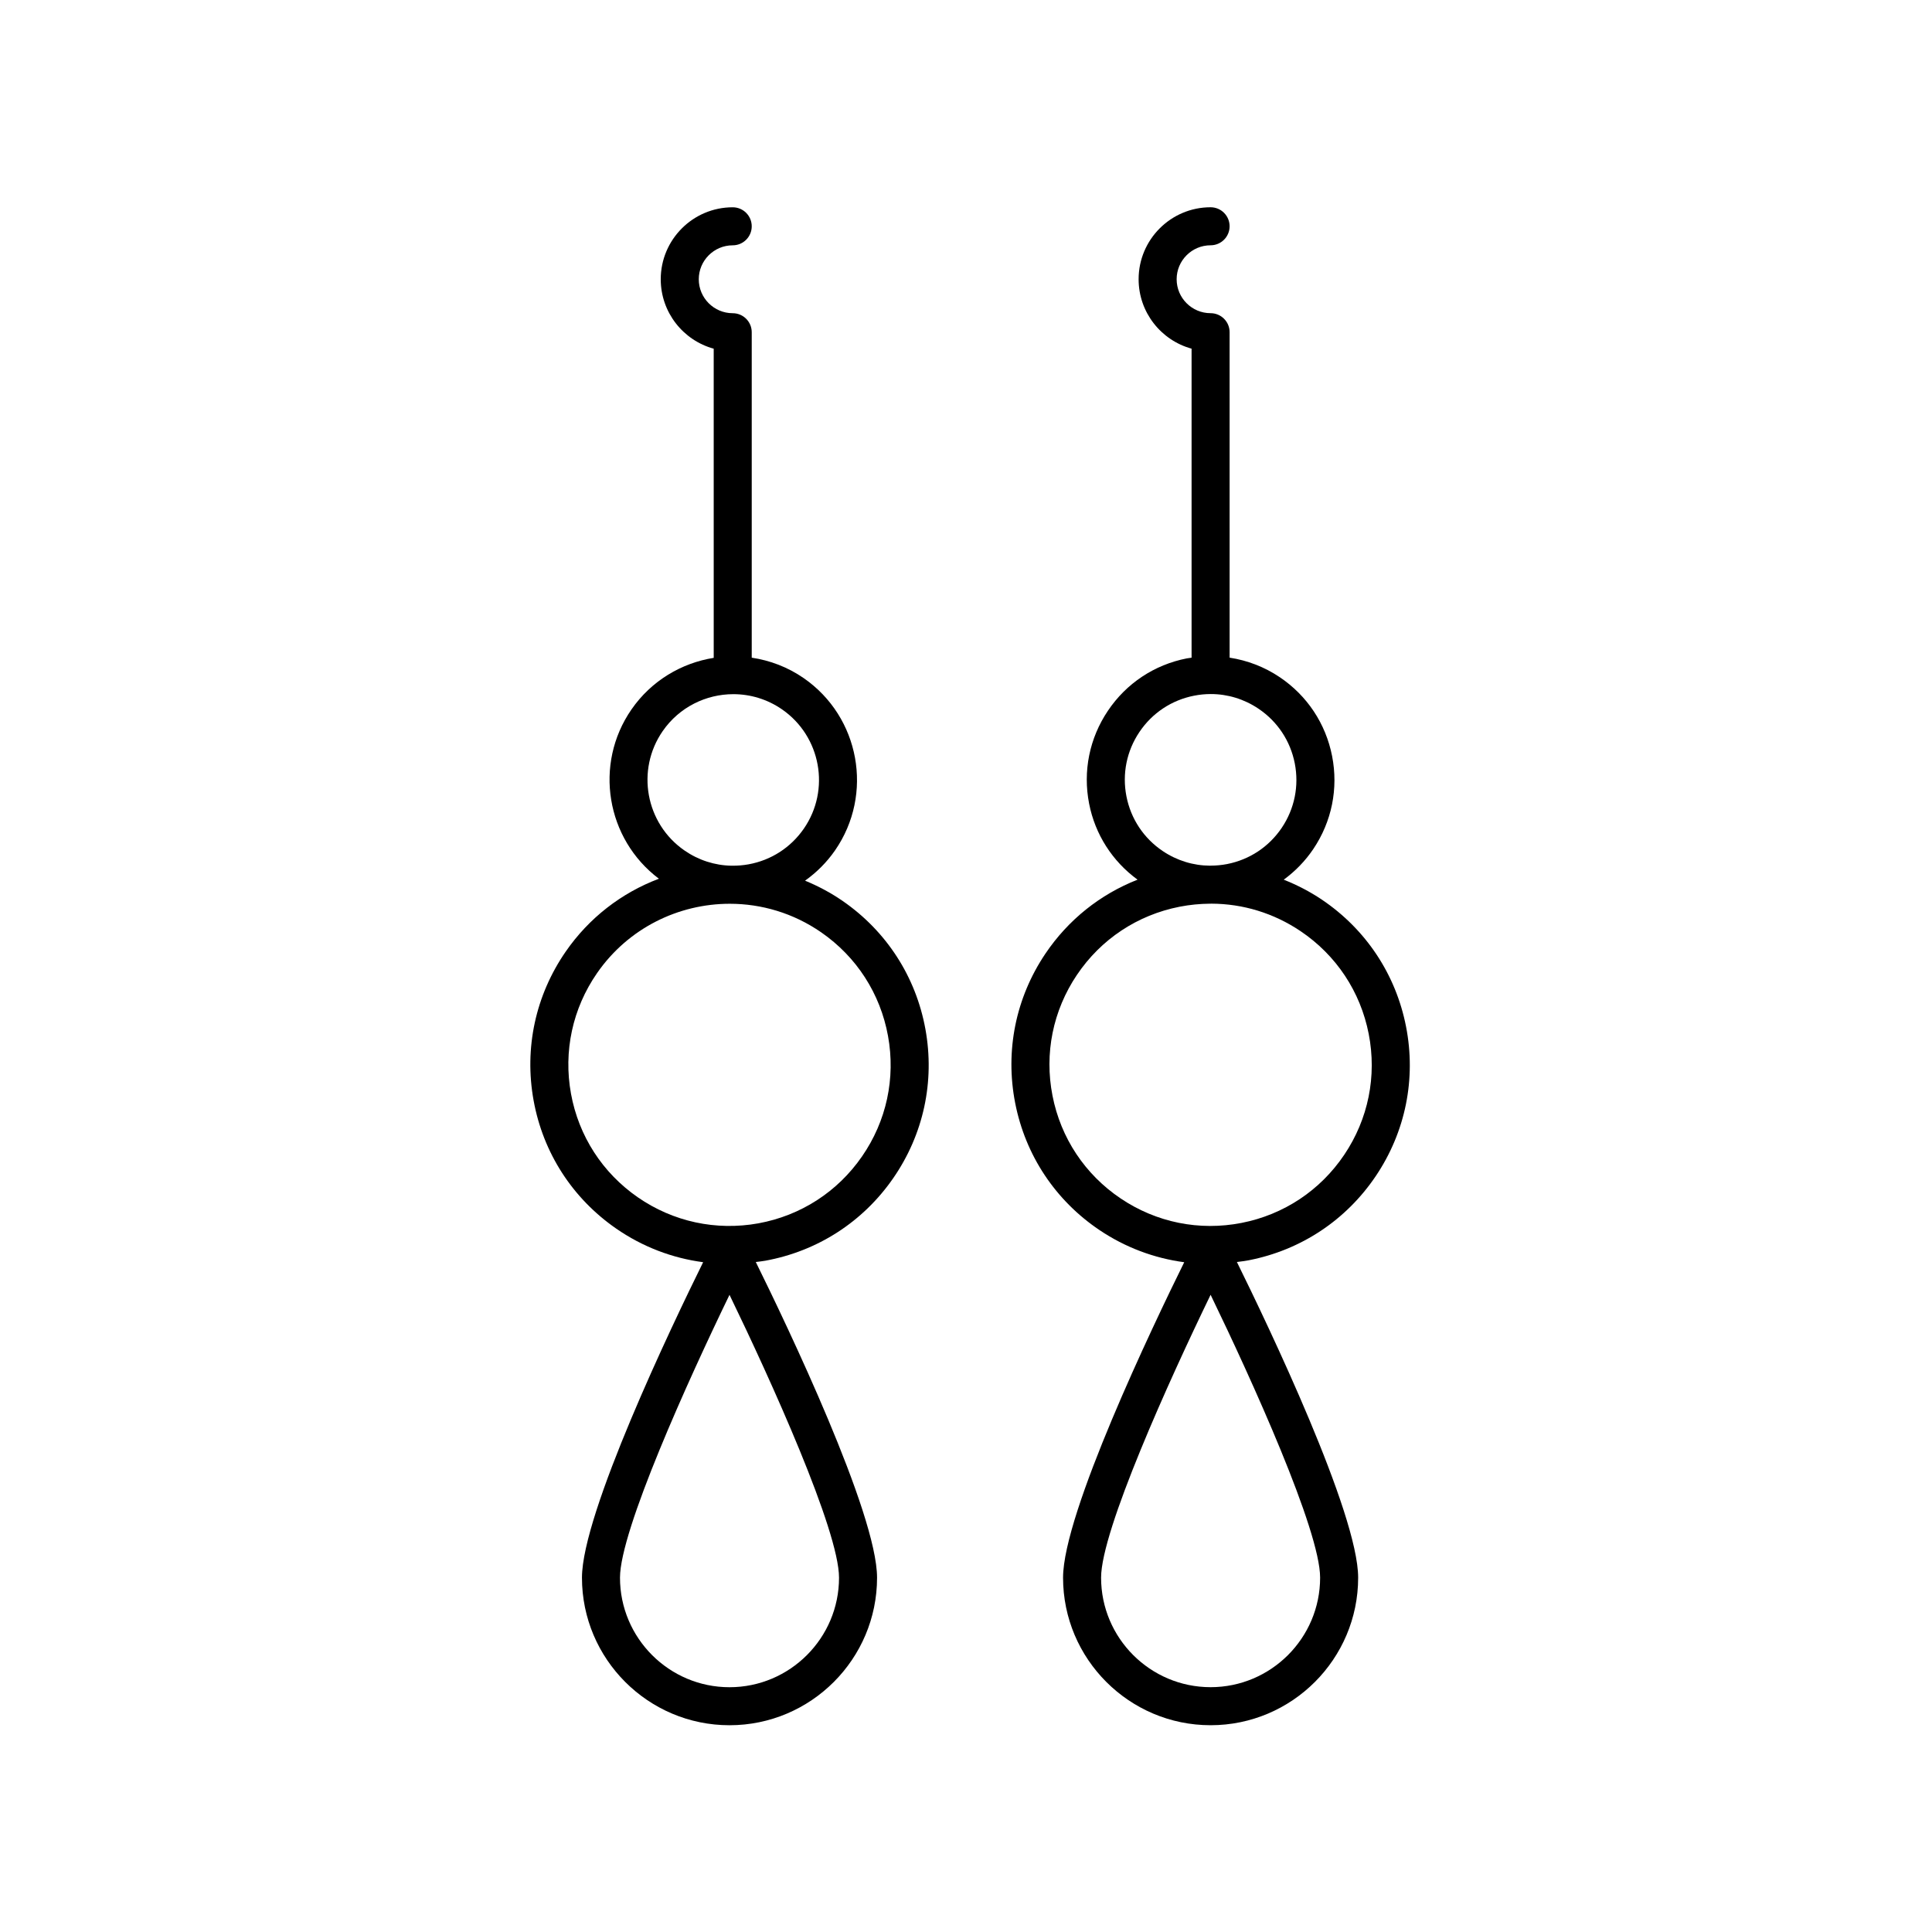
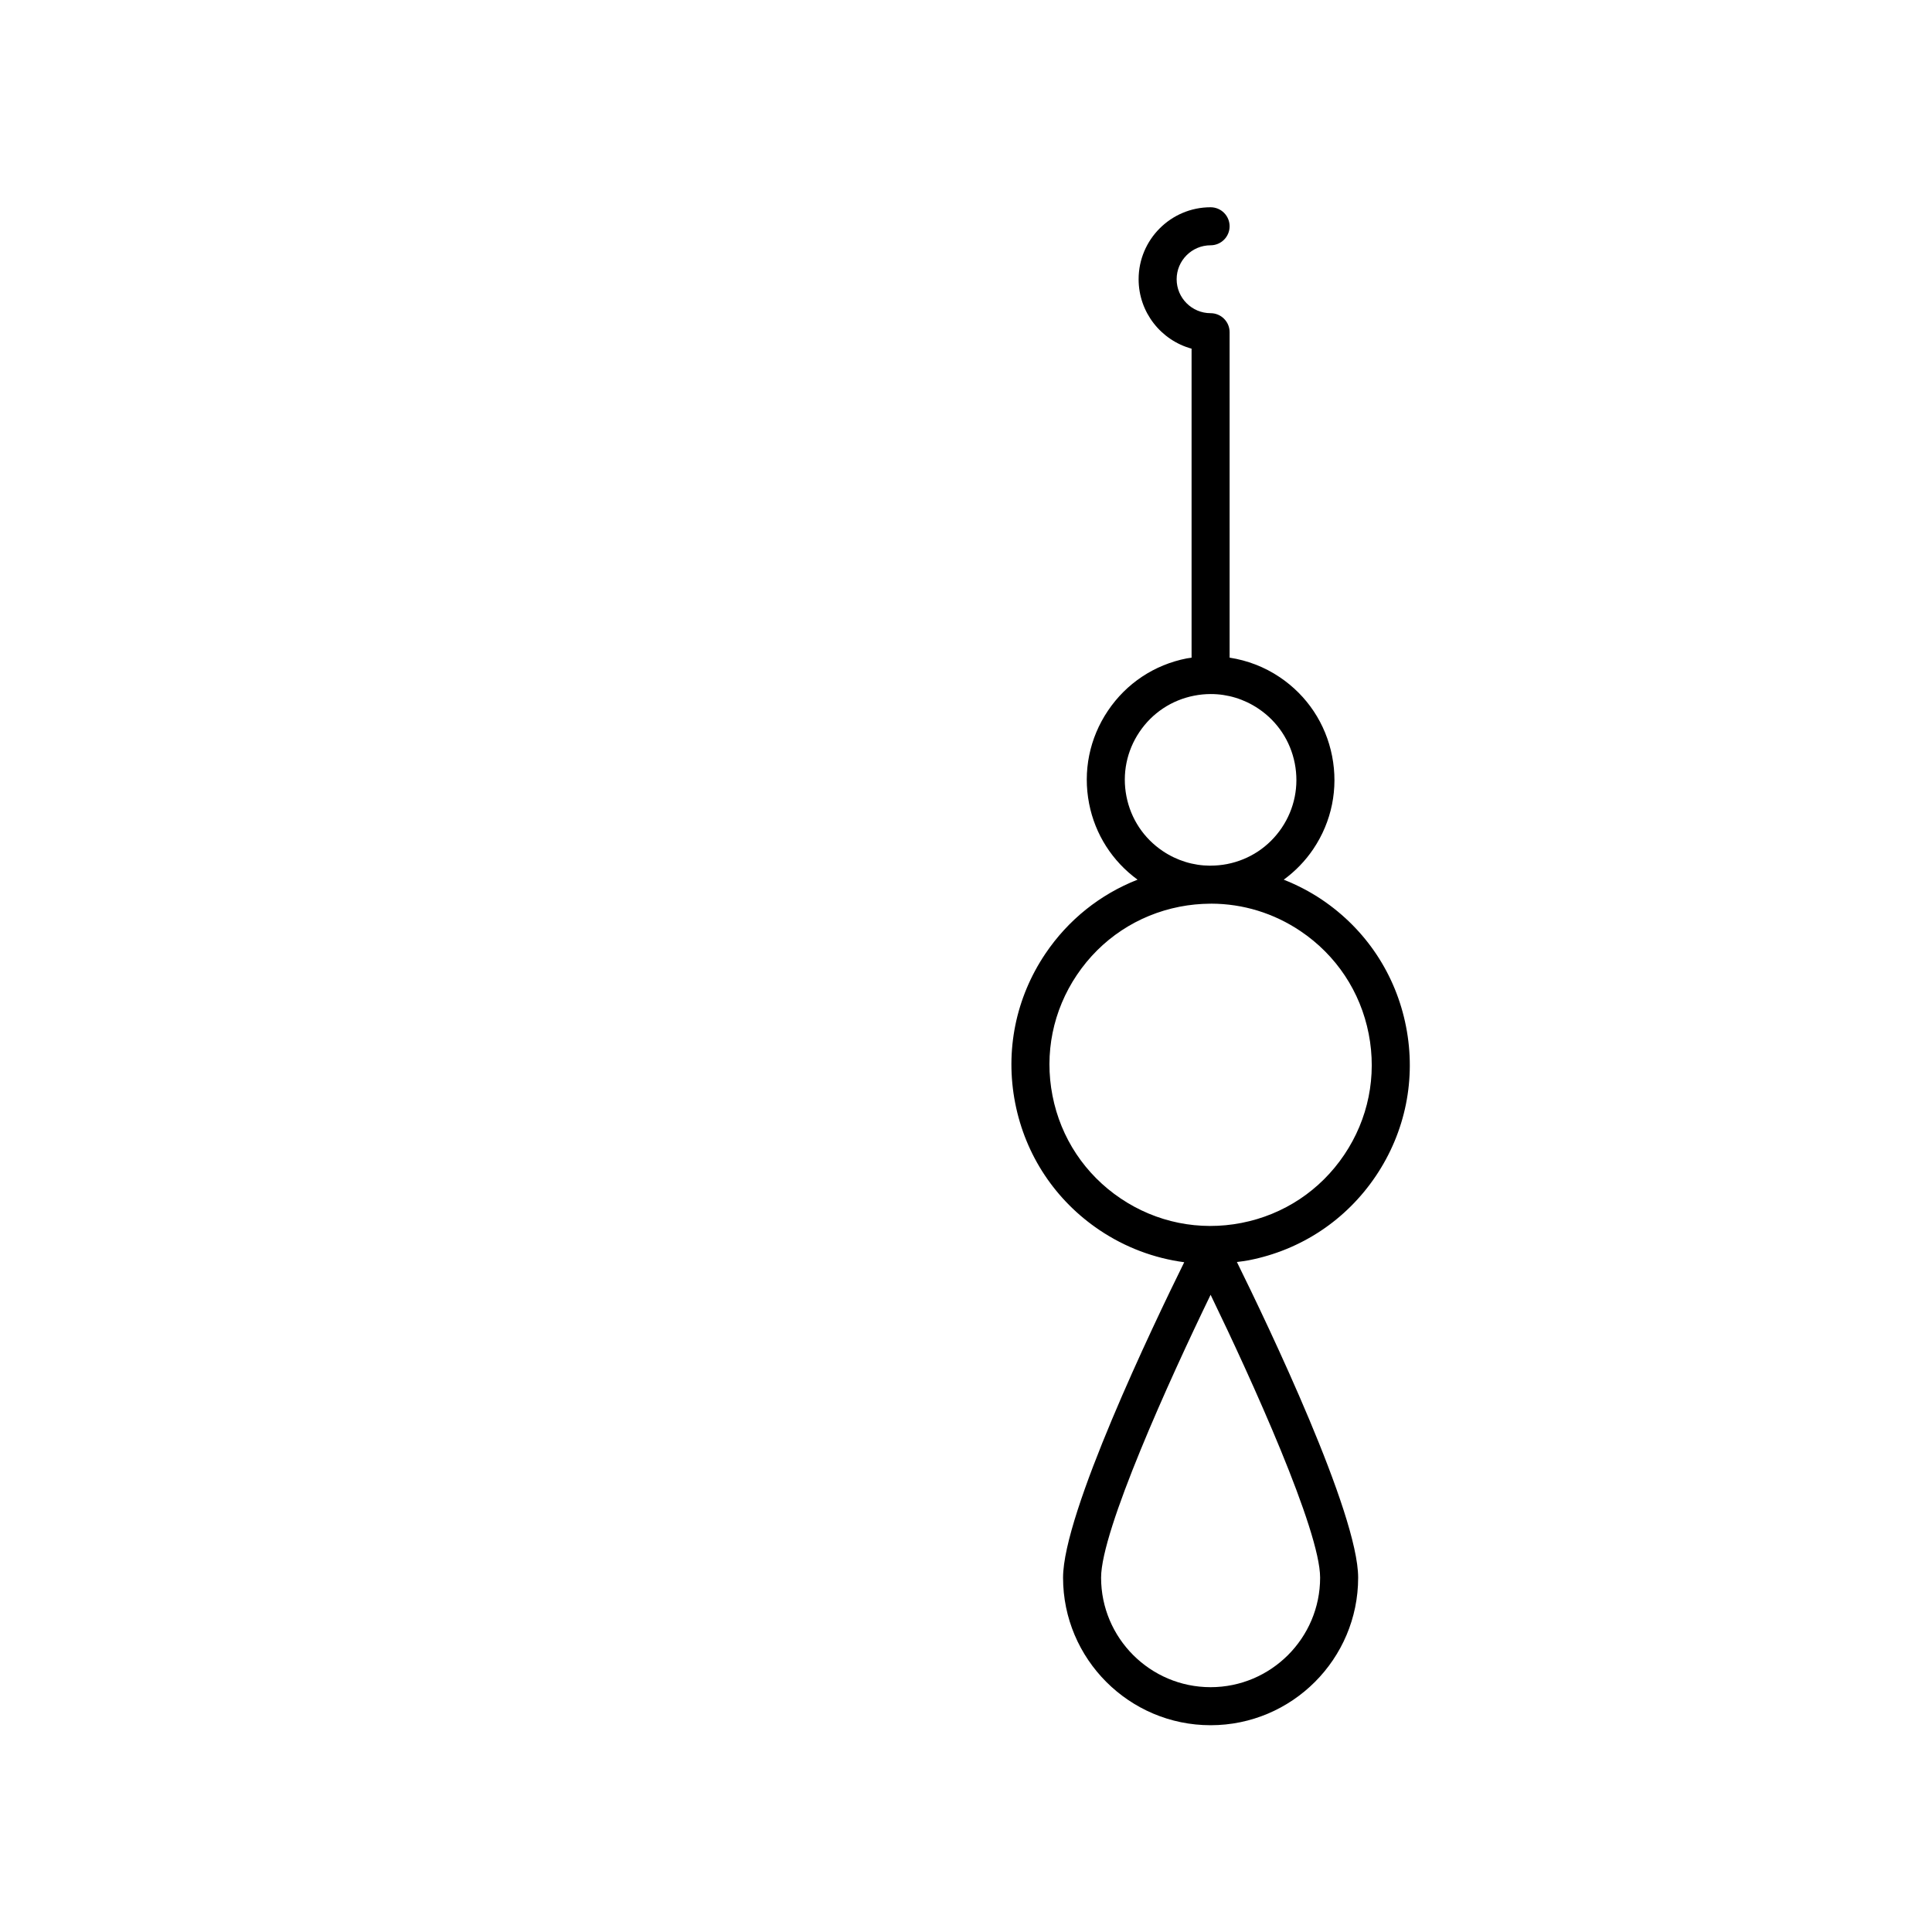
<svg xmlns="http://www.w3.org/2000/svg" fill="#000000" width="800px" height="800px" version="1.1" viewBox="144 144 512 512">
  <g>
    <path d="m435.37 469.98c6.852 4.606 14.508 7.465 22.461 8.523-8.312 16.848-32.109 66.566-32.109 83.594 0 21.562 17.539 39.105 39.102 39.105s39.102-17.539 39.102-39.105c0-17.043-23.852-66.859-32.133-83.652 1.055-0.141 2.109-0.258 3.164-0.465 13.836-2.707 25.785-10.637 33.656-22.332 7.871-11.699 10.711-25.754 8.004-39.59s-10.637-25.785-22.332-33.66c-3.195-2.144-6.578-3.883-10.078-5.273 3.019-2.215 5.688-4.934 7.84-8.133 4.891-7.269 6.66-16.016 4.977-24.617-1.684-8.602-6.613-16.031-13.887-20.922-4.062-2.731-8.578-4.445-13.273-5.168l-0.004-86.25c0-2.785-2.258-5.039-5.039-5.039-4.961 0-8.996-4.035-8.996-8.996 0-4.961 4.035-8.996 8.996-8.996 2.781 0 5.039-2.254 5.039-5.039s-2.258-5.039-5.039-5.039c-10.52 0-19.074 8.555-19.074 19.074 0 8.777 5.953 16.188 14.035 18.398v81.898c-0.418 0.066-0.84 0.102-1.258 0.18-8.602 1.684-16.031 6.609-20.918 13.887-4.891 7.269-6.66 16.016-4.977 24.617 1.598 8.168 6.156 15.254 12.836 20.141-9.883 3.875-18.367 10.617-24.426 19.613-7.871 11.695-10.711 25.754-8.004 39.586s10.637 25.785 22.336 33.66zm29.453 121.14c-16.008 0-29.023-13.023-29.023-29.031 0-12.488 18.102-52.43 29.023-74.957 10.922 22.523 29.023 62.457 29.023 74.957 0 16.008-13.02 29.031-29.023 29.031zm-18.859-253.14c3.391-5.039 8.539-8.453 14.496-9.617 1.473-0.293 2.941-0.434 4.41-0.434 4.473 0 8.848 1.328 12.641 3.883 5.039 3.391 8.453 8.535 9.621 14.496 1.164 5.965-0.059 12.02-3.445 17.059-3.391 5.039-8.539 8.453-14.496 9.617-1.445 0.281-2.898 0.414-4.332 0.418-0.059 0-0.121 0.012-0.18 0.012-4.438-0.02-8.77-1.34-12.539-3.875-5.039-3.391-8.453-8.535-9.621-14.496-1.168-5.961 0.055-12.023 3.445-17.062zm-16.57 64.379c6.367-9.465 16.035-15.879 27.23-18.07 2.676-0.523 5.367-0.781 8.031-0.801 0.031 0 0.066 0.004 0.098 0.004 0.086 0 0.172-0.012 0.258-0.012 8.367 0.02 16.547 2.5 23.645 7.281 9.461 6.367 15.879 16.035 18.066 27.227 2.191 11.195-0.105 22.566-6.473 32.027-6.367 9.465-16.035 15.879-27.227 18.07-11.195 2.188-22.566-0.109-32.031-6.481-9.461-6.367-15.879-16.035-18.066-27.227-2.195-11.191 0.105-22.559 6.469-32.02z" />
-     <path d="m307.3 469.59c6.984 4.832 14.852 7.824 23.039 8.906-8.305 16.832-32.113 66.578-32.113 83.605 0 21.562 17.539 39.105 39.102 39.105s39.102-17.539 39.102-39.105c0-17.043-23.855-66.871-32.137-83.656 0.832-0.109 1.656-0.188 2.488-0.336 13.863-2.523 25.926-10.297 33.941-21.891 8.02-11.594 11.047-25.613 8.523-39.484-2.523-13.871-10.297-25.926-21.891-33.941-3.168-2.191-6.531-3.977-10.004-5.406 3.047-2.176 5.754-4.856 7.949-8.031 10.293-14.879 6.566-35.355-8.312-45.648-4.254-2.941-8.969-4.699-13.77-5.414v-86.25c0-2.785-2.258-5.039-5.039-5.039-4.961 0-8.996-4.035-8.996-8.996 0-4.961 4.035-8.996 8.996-8.996 2.781 0 5.039-2.254 5.039-5.039s-2.258-5.039-5.039-5.039c-10.52 0-19.074 8.555-19.074 19.074 0 8.777 5.953 16.188 14.035 18.398l0.004 81.93c-8.523 1.367-16.512 6.035-21.801 13.68-10.039 14.52-6.707 34.336 7.273 44.855-9.934 3.75-18.512 10.375-24.68 19.289-8.02 11.594-11.047 25.613-8.523 39.484 2.516 13.867 10.289 25.922 21.887 33.945zm30.027 121.54c-16.008 0-29.023-13.023-29.023-29.031 0-12.488 18.102-52.43 29.023-74.957 10.922 22.523 29.023 62.457 29.023 74.957 0.004 16.008-13.02 29.031-29.023 29.031zm-17.707-253.38c4.41-6.375 11.512-9.789 18.727-9.789 4.457 0 8.969 1.309 12.906 4.035 10.309 7.133 12.891 21.32 5.758 31.625-3.457 4.992-8.652 8.344-14.621 9.43-1.461 0.266-2.922 0.383-4.375 0.367-0.047 0-0.09 0.004-0.137 0.004-4.438-0.074-8.762-1.457-12.5-4.047-10.301-7.129-12.887-21.32-5.758-31.625zm-17.406 64.148c8.281-11.965 21.625-18.391 35.176-18.391 8.379 0 16.836 2.453 24.234 7.57 9.375 6.488 15.668 16.242 17.707 27.461 2.047 11.227-0.406 22.566-6.898 31.941-6.488 9.383-16.242 15.668-27.461 17.719-11.211 2.023-22.566-0.414-31.941-6.898-9.375-6.488-15.668-16.242-17.715-27.461-2.039-11.227 0.41-22.566 6.898-31.941z" />
  </g>
</svg>